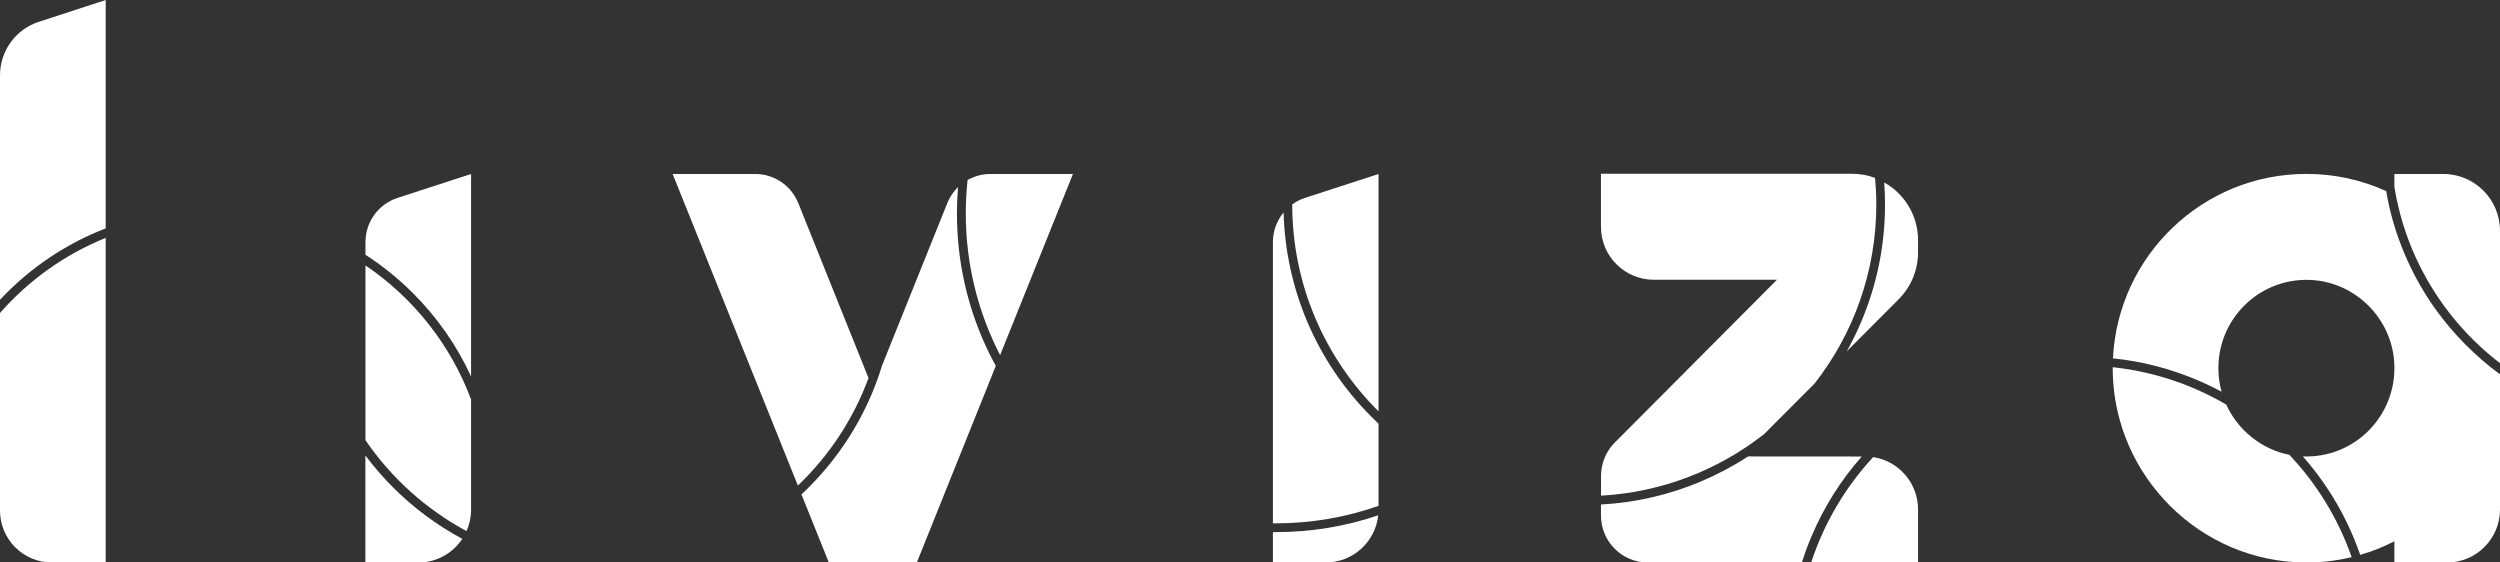
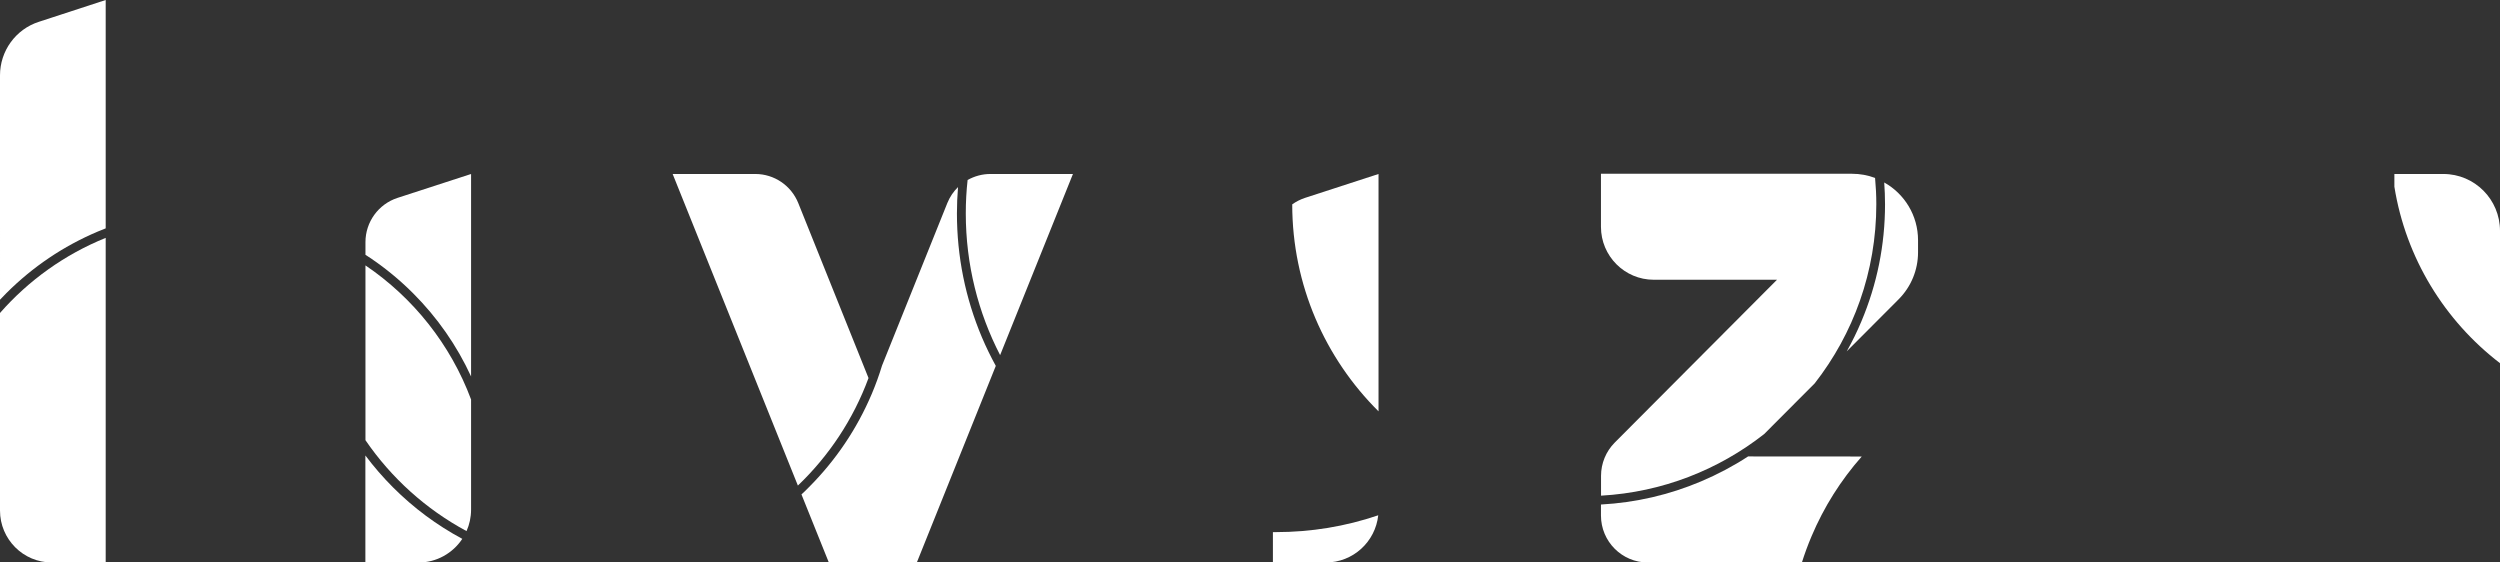
<svg xmlns="http://www.w3.org/2000/svg" version="1.1" id="uuid-5d9bbb7a-b51f-4253-8e34-2f75262076c4" x="0px" y="0px" viewBox="0 0 3415.6 768.5" style="enable-background:new 0 0 3415.6 768.5;" xml:space="preserve">
  <rect x="0" y="0" width="3415.6" height="768.5" fill="#333333" stroke="none" />
  <style type="text/css">
	.st0{fill:#FFFFFF;}
</style>
  <g id="uuid-1393dcca-f882-476a-8303-790066c35e26">
    <g>
      <path class="st0" d="M1360.5,499.9l-107.9,268.6h-120.2l-37.4-93c3.4-3.1,6.7-6.3,9.9-9.6c36.9-36.9,65.8-79.8,86.1-127.6    c5.4-12.8,10.1-25.7,14.1-38.9c0,0,0,0,0,0l0,0l89.2-222c3.4-8.4,8.4-15.8,14.6-21.8c-1,11.9-1.5,23.9-1.5,35.9    c0,58.8,11.5,115.8,34.2,169.5C1347.3,474.4,1353.6,487.3,1360.5,499.9L1360.5,499.9z" />
      <path class="st0" d="M2543.6,623.7c-28.7,32.5-51.7,69-68.6,109c-5,11.8-9.4,23.7-13.2,35.8h-210.5c-35.3,0-64-28.7-64-64.2v-15    c47.4-2.6,93.4-13.2,137-31.7c22.4-9.5,43.8-20.8,64-34L2543.6,623.7L2543.6,623.7z" />
      <path class="st0" d="M2620.5,328.2v16.6c0,24-9.5,47-26.4,64l-71,71.2c7.4-13.2,14.1-26.8,20-40.9c21.4-50.7,32.3-104.5,32.3-160    c0-10-0.4-20-1.1-29.8C2601.9,264.7,2620.5,294.3,2620.5,328.2L2620.5,328.2z" />
      <path class="st0" d="M1883,704c-3.9,36.3-34.5,64.5-71.7,64.5h-72.2V727c1.3,0,2.6,0,3.9,0C1791.1,727,1838.1,719.3,1883,704z" />
-       <path class="st0" d="M3415.6,511.4V696c0,40.1-32.4,72.5-72.3,72.5h-72v-29c-14.8,7.7-30.4,13.9-46.7,18.6    c-2.9-8.5-6.2-17-9.7-25.4c-16.9-40-40-76.6-68.6-109.1c0.3,0,0.5,0,0.8,0c69.5,2.3,126.3-54.7,124.2-124.5    c-1.9-63.2-53.3-114.7-116.3-116.7c-69.6-2.2-126.4,54.9-124.1,124.6c0.3,9.7,1.8,19.2,4.3,28.2c-11-5.9-22.3-11.3-33.9-16.2    c-36.7-15.5-75-25.4-114.5-29.4c6.9-140.4,122.6-252,264.3-252c38.9,0,75.8,8.4,109,23.5c5,29.5,13.4,58.2,25.2,85.9    c19.7,46.7,48,88.6,84,124.6C3383.8,486.2,3399.3,499.5,3415.6,511.4L3415.6,511.4z" />
    </g>
    <path class="st0" d="M144.4,0v312c-3.6,1.4-7.2,2.9-10.9,4.4c-46.8,19.8-88.8,48.1-124.9,84.2c-2.9,2.9-5.8,5.9-8.6,8.9V103   c0-33.4,21.4-63,53.1-73.2L144.4,0z" />
    <g>
      <path class="st0" d="M631.6,736.2c-12.9,19.5-35,32.4-60.2,32.4h-72.2V622.3c11.5,15.3,24.1,29.9,37.8,43.6    C565.2,694.1,596.9,717.6,631.6,736.2z" />
      <path class="st0" d="M144.4,325v443.5H70.8c-39.1,0-70.8-31.8-70.8-71V427.6C39.1,383,88.5,347.6,144.4,325L144.4,325z" />
      <path class="st0" d="M1186.6,516.5c-20.7,56.2-54,106.3-96.5,146.9L919,237.7h112.9c25.8,0,49,15.7,58.7,39.7L1186.6,516.5    L1186.6,516.5z" />
      <path class="st0" d="M643.6,237.7v276.6c-19.5-42.3-46.1-80.5-79.2-113.6c-20-20-41.7-37.5-65.1-52.6v-17.3    c0-27.5,17.7-51.9,43.7-60.4L643.6,237.7L643.6,237.7z" />
      <path class="st0" d="M643.6,545.8v150.4c0,10.5-2.2,20.4-6.2,29.4C582,695.8,534.6,653,499.3,601.4V362.6    C564.6,406.8,615.6,470.7,643.6,545.8z" />
-       <path class="st0" d="M1883.4,578.9v112.2c-44,15.5-91.2,23.9-140.4,23.9c-1.3,0-2.6,0-3.9,0V330.8c0-15.2,5.4-29.4,14.6-40.5    c1.4,51.5,12.2,101.5,32.1,148.7c20.7,48.9,50.3,92.9,88.1,130.6C1877,572.8,1880.2,575.9,1883.4,578.9z" />
      <path class="st0" d="M1465.9,237.7l-99.5,247.5c-30-58.1-46.9-123.9-46.9-193.6c0-15.4,0.8-30.7,2.5-45.7    c9.3-5.2,19.9-8.2,31.1-8.2L1465.9,237.7L1465.9,237.7z" />
      <path class="st0" d="M2563.5,279c0,92.2-31.4,177.2-84.2,244.8c0,0,0,0,0,0l-69,69.2c0,0,0,0,0,0    c-62.2,48.8-139.1,79.5-222.9,84.2v-27.1c0-17,6.7-33.3,18.7-45.4l221.7-222.5h-168.4c-39.8,0-72.1-32.4-72.1-72.3v-72.5h342.9    c11.1,0,21.7,2,31.6,5.7C2562.9,255.1,2563.5,267,2563.5,279L2563.5,279z" />
      <path class="st0" d="M1883.4,237.7V562c-72.8-72.3-117.9-172.4-117.9-282.8c5.2-3.7,11-6.7,17.3-8.8L1883.4,237.7L1883.4,237.7z" />
-       <path class="st0" d="M3212.9,761.2c-20.3,4.9-41.4,7.4-63.2,7.3c-143.1-0.7-260.7-117.2-263.2-260.8c0-2-0.1-4,0-6    c56.1,6,108.6,23.9,155.1,51.1c15.9,34.8,47.9,61,86.2,68.6C3165.3,661.1,3194.6,708.6,3212.9,761.2z" />
-       <path class="st0" d="M2620.5,696v72.5h-146c17.7-54.2,46.9-103.1,84.7-144C2594,629.8,2620.5,659.8,2620.5,696z" />
      <path class="st0" d="M3415.6,315.4v180.8c-75.4-57.8-128.6-143.3-144.3-241.1v-17.4h66.9C3381,237.7,3415.6,272.5,3415.6,315.4z" />
    </g>
  </g>
</svg>